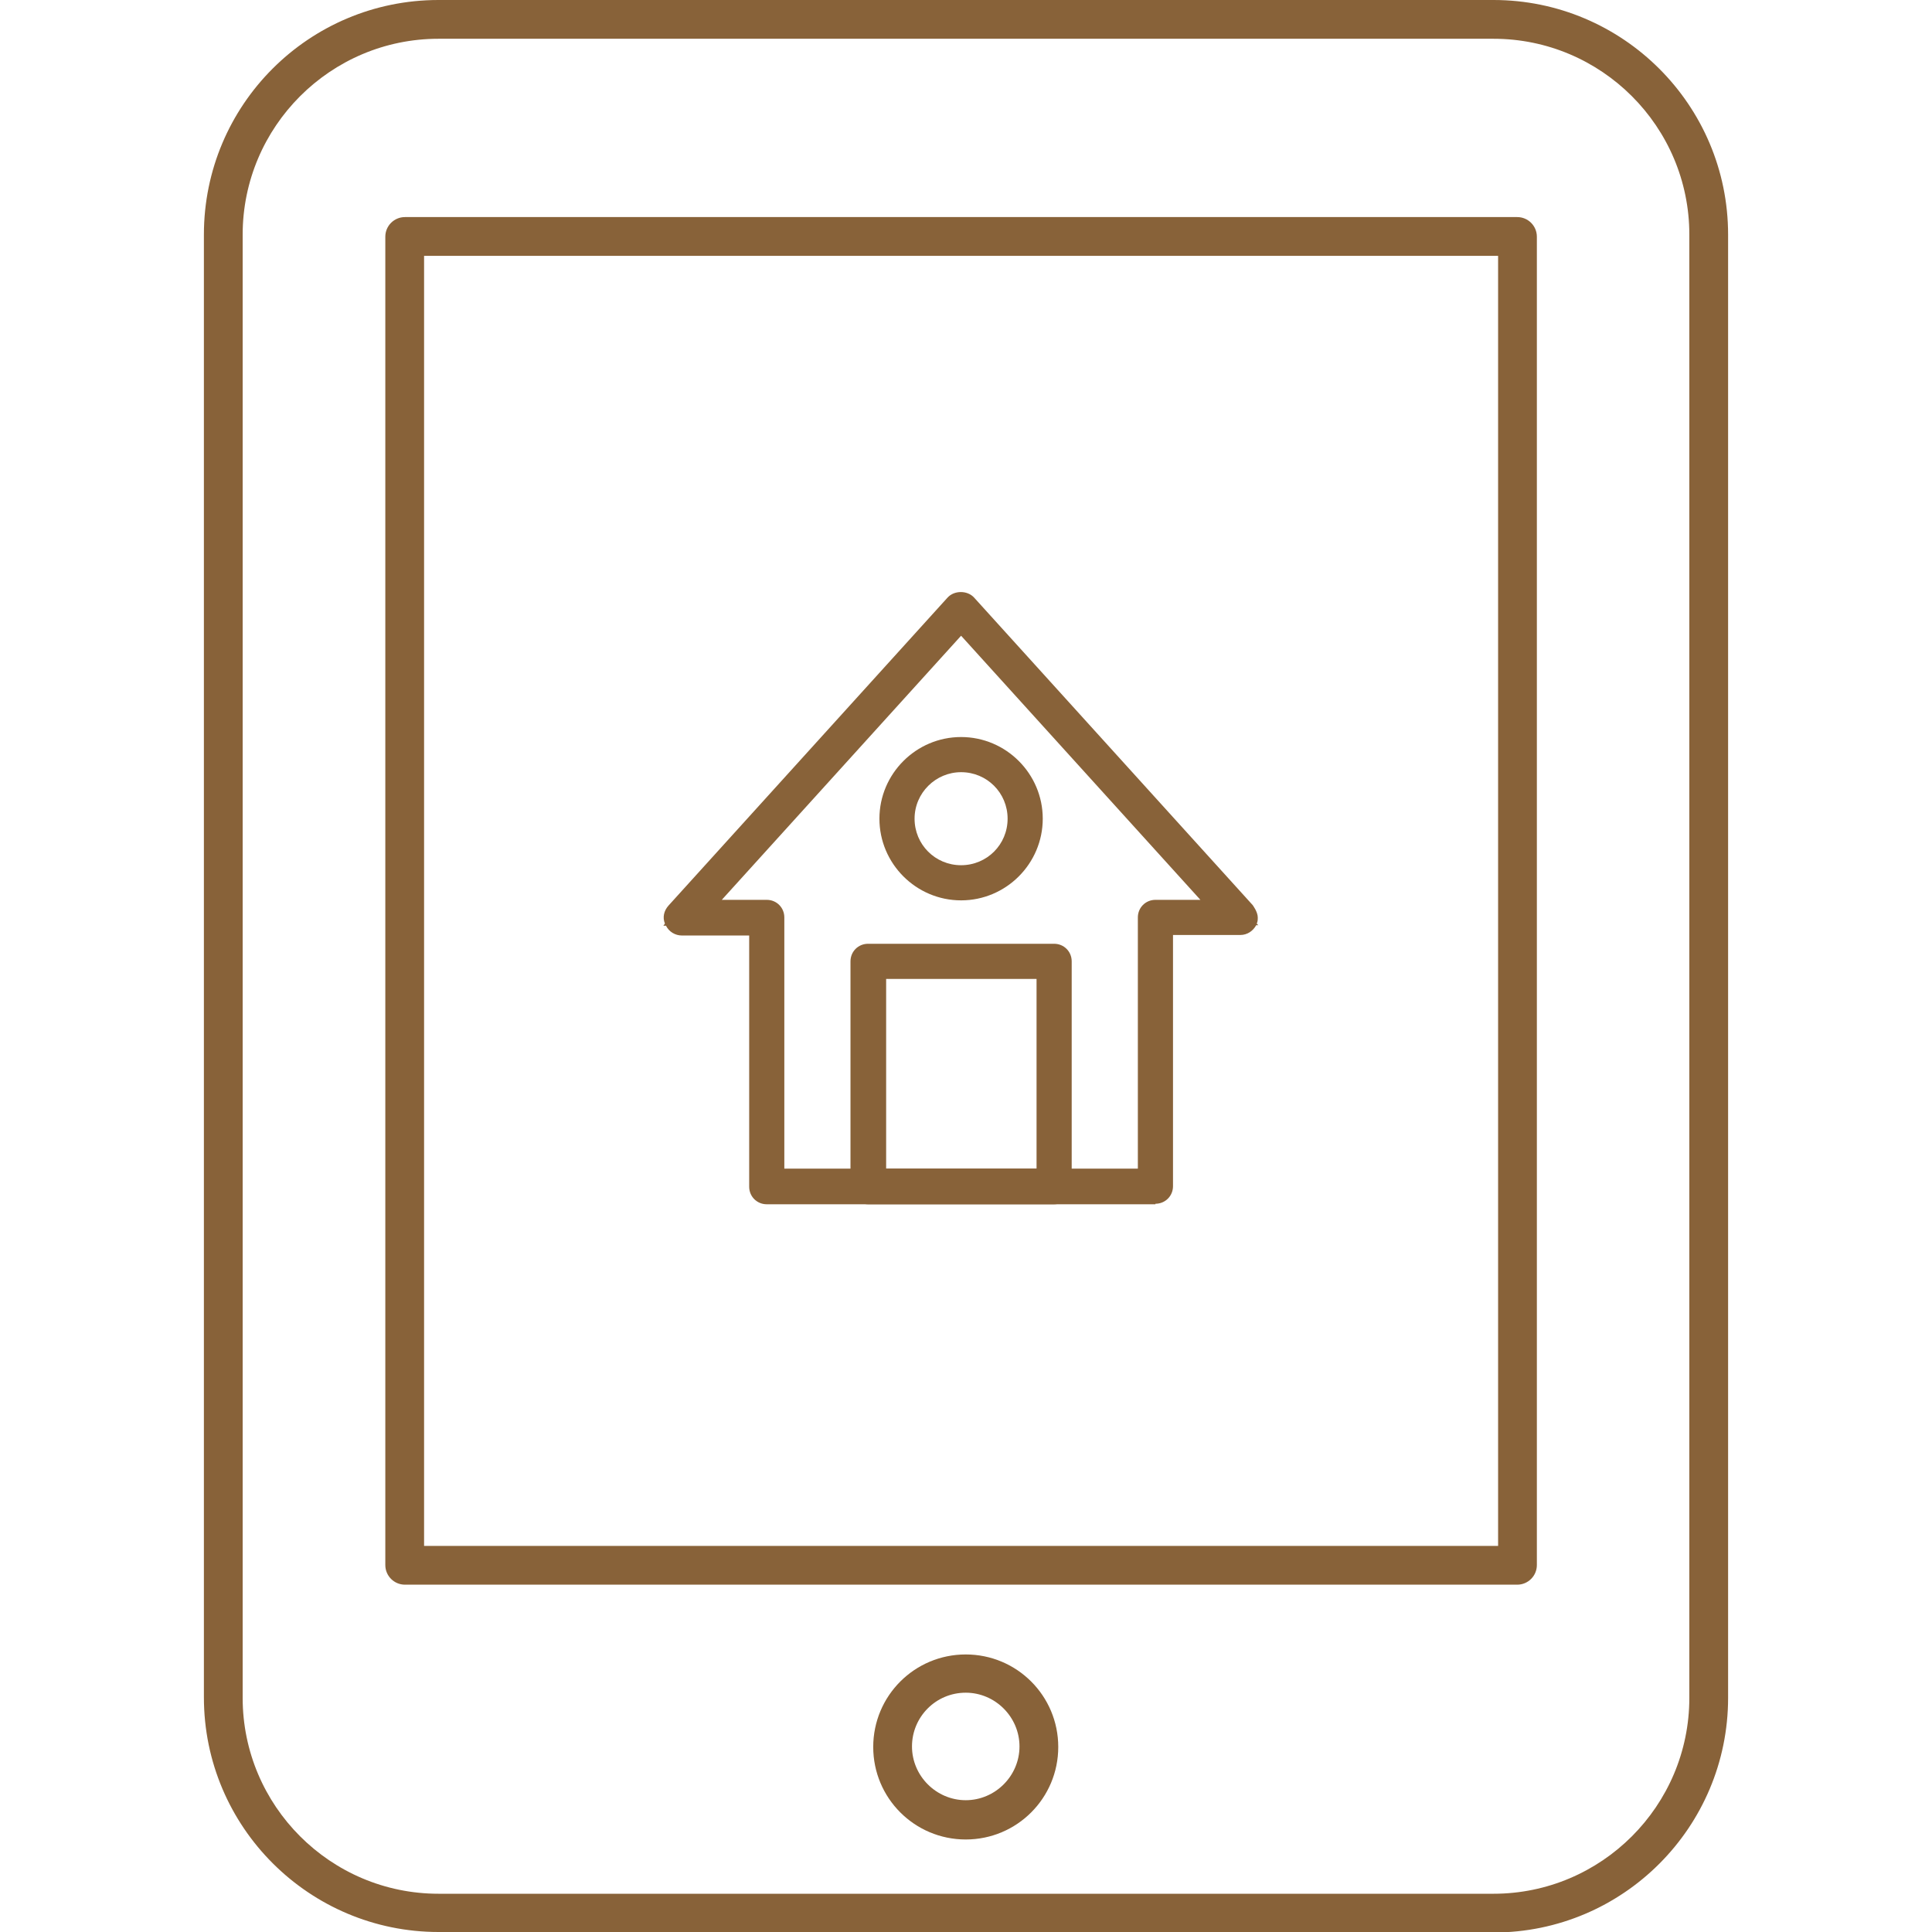
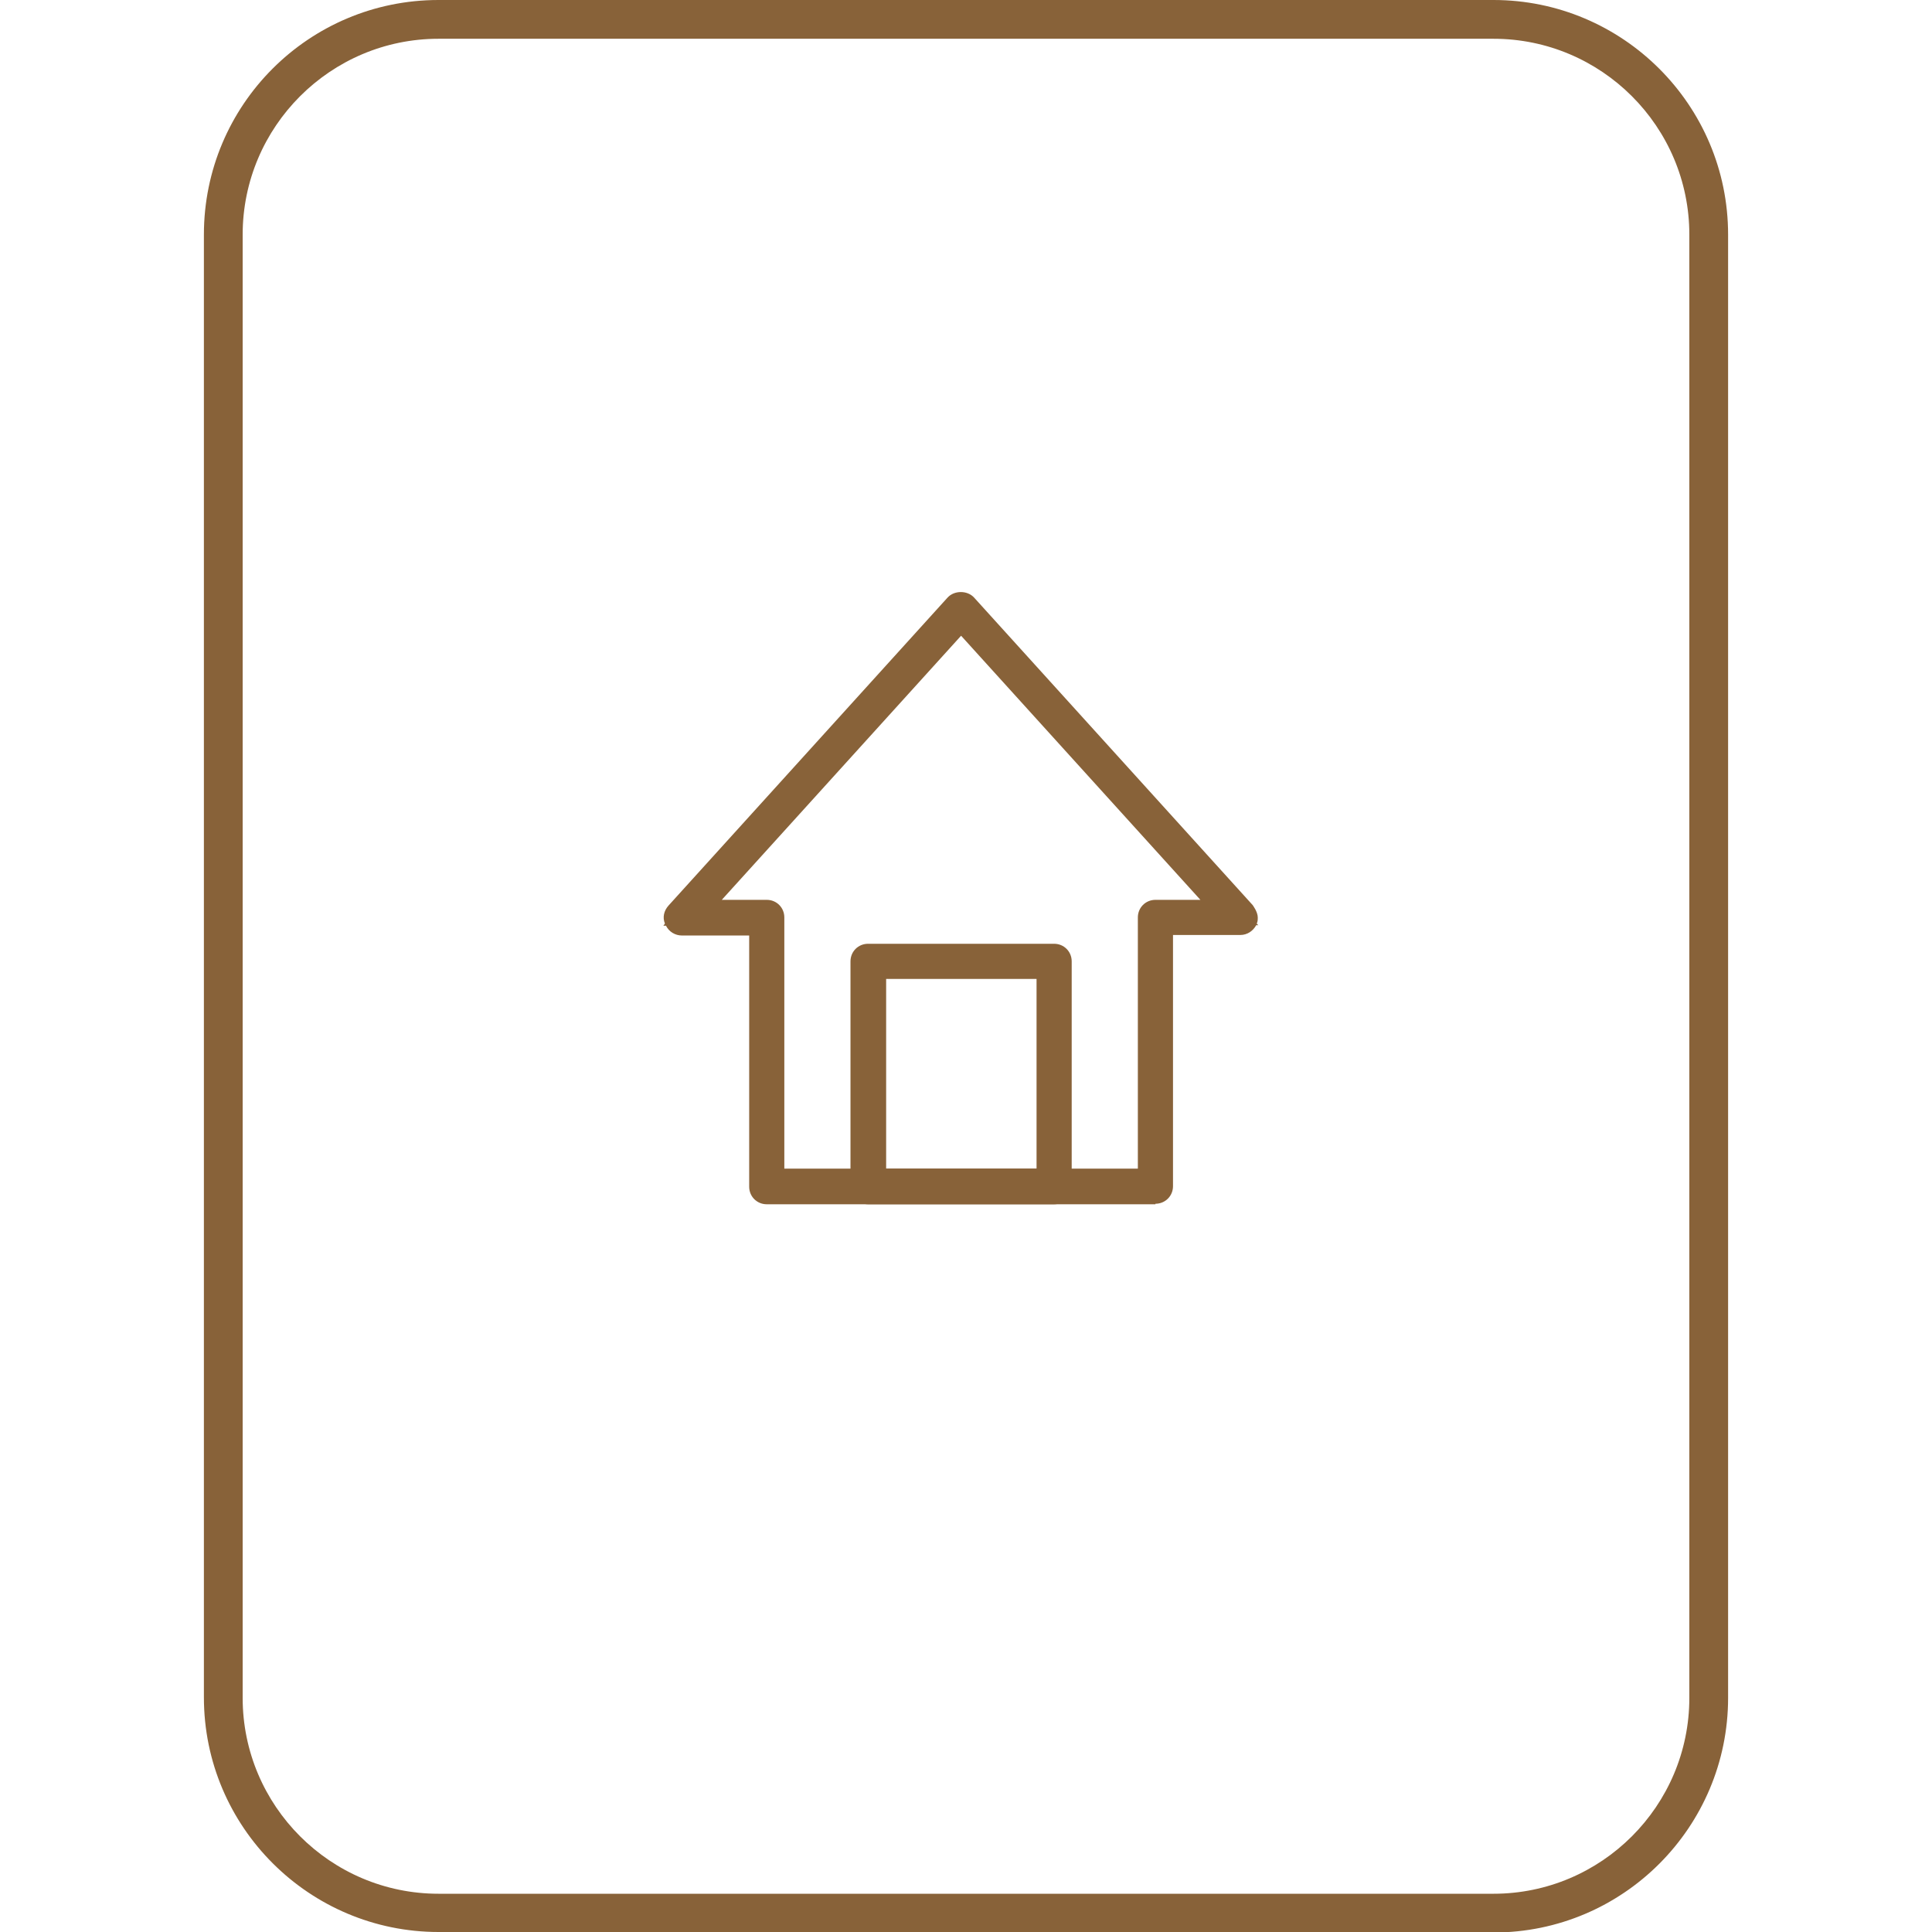
<svg xmlns="http://www.w3.org/2000/svg" id="SvgjsSvg1016" width="288" height="288" version="1.1">
  <defs id="SvgjsDefs1017" />
  <g id="SvgjsG1018">
    <svg viewBox="0 0 29.49 37.38" width="288" height="288">
-       <path fill="#886239" d="M25.41 30.66H3.89c-.21 0-.38-.17-.38-.38V4.58c0-.21.17-.38.38-.38H25.41c.21 0 .38.17.38.38V30.28c0 .21-.17.38-.38.38zm-21.15-.75H25.04V4.95H4.26V29.91zM14.74 35.59c-.99 0-1.79-.8-1.79-1.79s.8-1.79 1.79-1.79 1.79.8 1.79 1.79-.8 1.79-1.79 1.79zm0-2.84c-.58 0-1.04.47-1.04 1.04s.47 1.04 1.04 1.04 1.04-.47 1.04-1.04-.47-1.04-1.04-1.04z" class="color424143 svgShape" />
      <path fill="#886239" d="M24.95,37.38H4.54c-2.5,0-4.54-2.03-4.54-4.54V4.54C0,2.03,2.03,0,4.54,0H24.95c2.5,0,4.54,2.03,4.54,4.54v28.31c0,2.5-2.03,4.54-4.54,4.54ZM4.54,.75C2.45,.75,.75,2.45,.75,4.54v28.31c0,2.09,1.7,3.79,3.79,3.79H24.95c2.09,0,3.79-1.7,3.79-3.79V4.54c0-2.09-1.7-3.79-3.79-3.79H4.54Z" class="color424143 svgShape" />
-       <path fill="#886239" d="M18.41,23.05h-7.52c-.05,0-.09-.04-.09-.09v-5.11h-1.55s-.07-.02-.09-.06c-.02-.03,0-.07,.02-.1l5.4-5.96s.1-.04,.14,0l5.39,5.95s.04,.04,.04,.08c0,.05-.04,.09-.09,.09h-1.55v5.11c0,.05-.04,.09-.09,.09Zm-7.42-.19h7.33v-5.11c0-.05,.04-.09,.09-.09h1.43l-5.19-5.73-5.19,5.73h1.43c.05,0,.09,.04,.09,.09v5.11Z" class="color424143 svgShape" />
      <path fill="#886239" d="M18.41,23.3h-7.52c-.19,0-.34-.15-.34-.34v-4.86h-1.3c-.13,0-.25-.07-.31-.19h-.05l.03-.04c-.05-.12-.02-.25,.07-.35l5.4-5.96c.13-.14,.38-.14,.51,0l5.39,5.95s.1,.13,.1,.24c0,.04,0,.08-.02,.12l.03,.03h-.04c-.06,.11-.17,.19-.31,.19h-1.3v4.86c0,.19-.15,.34-.34,.34Zm-7.17-.69h6.83v-4.86c0-.19,.15-.34,.34-.34h.87l-4.63-5.11-4.63,5.11h.87c.19,0,.34,.15,.34,.34v4.86Z" class="color424143 svgShape" />
-       <path fill="#886239" d="M14.65,17.17c-.74,0-1.33-.6-1.33-1.33s.6-1.33,1.33-1.33,1.33,.6,1.33,1.33-.6,1.33-1.33,1.33Zm0-2.48c-.63,0-1.15,.51-1.15,1.15s.51,1.15,1.15,1.15,1.15-.51,1.15-1.15-.51-1.15-1.15-1.15Z" class="color424143 svgShape" />
-       <path fill="#886239" d="M14.65,17.42c-.87,0-1.58-.71-1.58-1.58s.71-1.58,1.58-1.58,1.58,.71,1.58,1.58-.71,1.58-1.58,1.58Zm0-2.48c-.49,0-.9,.4-.9,.9s.4,.9,.9,.9,.9-.4,.9-.9-.4-.9-.9-.9Z" class="color424143 svgShape" />
      <g fill="#000000" class="color000 svgShape">
        <path fill="#886239" d="M16.45,23.05h-3.6c-.05,0-.09-.04-.09-.09v-4.36c0-.05,.04-.09,.09-.09h3.6c.05,0,.09,.04,.09,.09v4.36c0,.05-.04,.09-.09,.09Zm-3.5-.19h3.41v-4.17h-3.41v4.17Z" class="color424143 svgShape" />
        <path fill="#886239" d="M16.45,23.3h-3.6c-.19,0-.34-.15-.34-.34v-4.36c0-.19,.15-.34,.34-.34h3.6c.19,0,.34,.15,.34,.34v4.36c0,.19-.15,.34-.34,.34Zm-3.25-.69h2.91v-3.67h-2.91v3.67Z" class="color424143 svgShape" />
      </g>
    </svg>
  </g>
</svg>